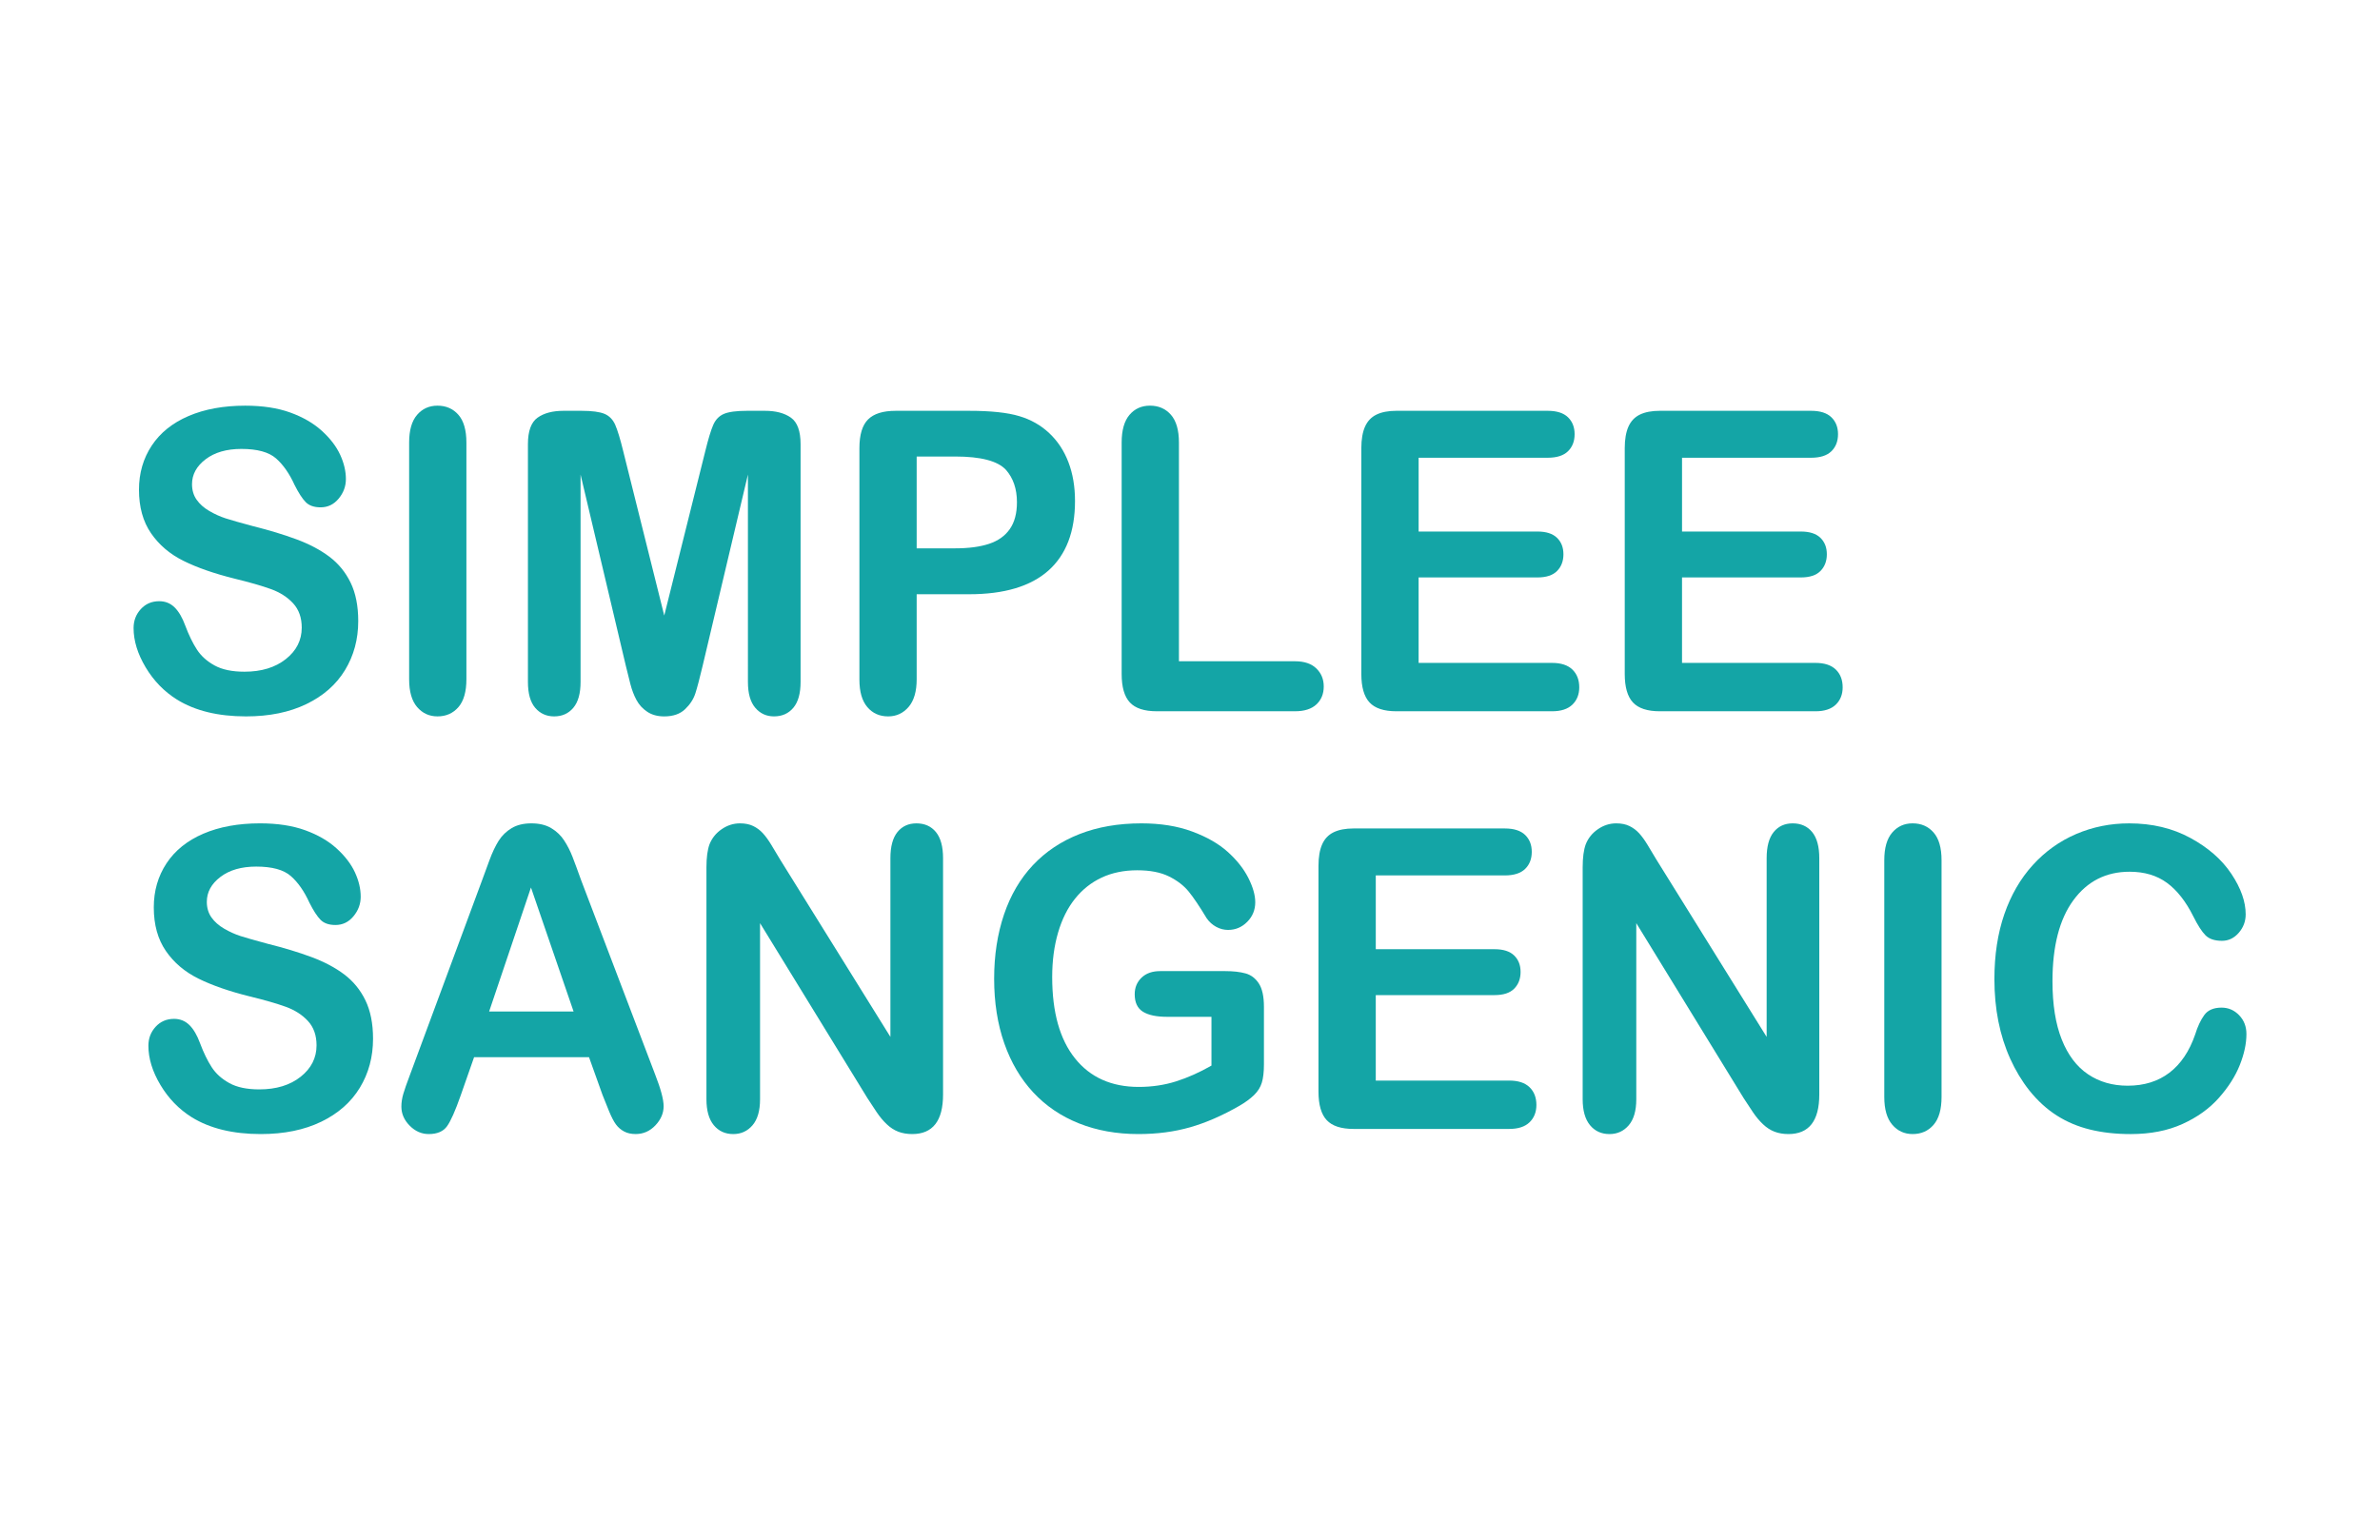
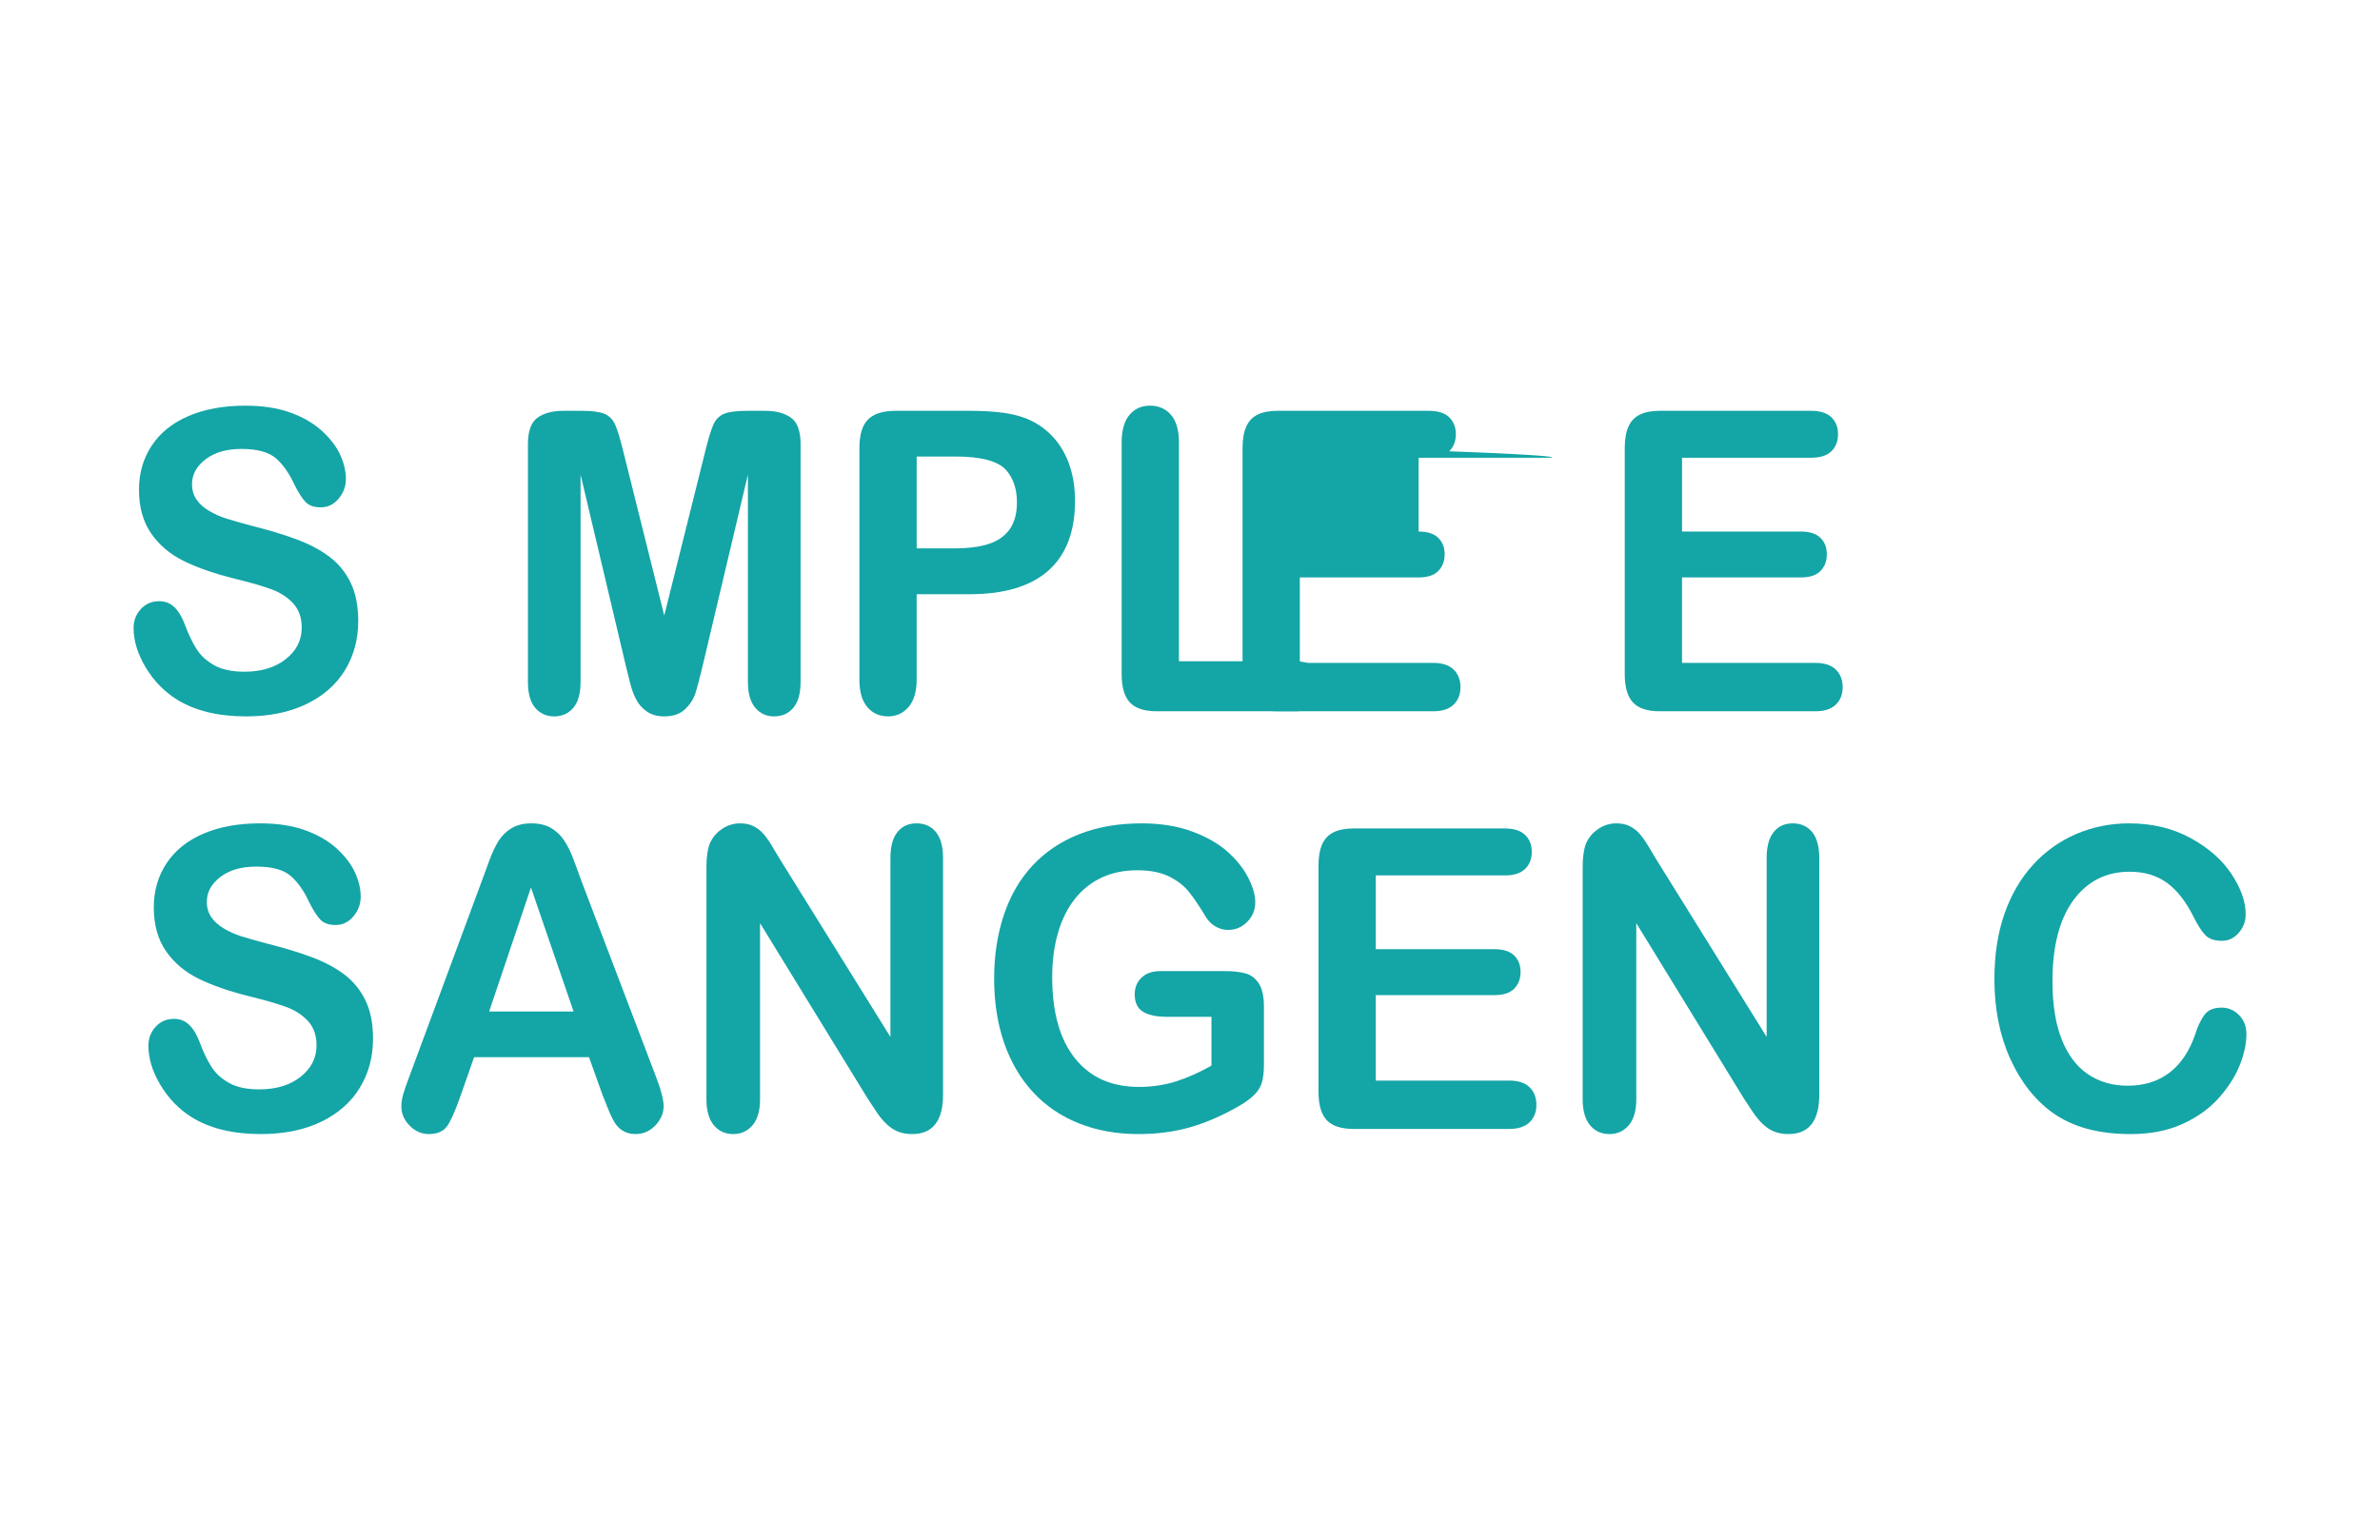
<svg xmlns="http://www.w3.org/2000/svg" version="1.1" id="Calque_1" x="0px" y="0px" width="240.94px" height="155.91px" viewBox="0 0 240.94 155.91" enable-background="new 0 0 240.94 155.91" xml:space="preserve">
  <g>
    <g>
      <g>
        <path fill="#14A5A6" d="M36.266,62.89c0,1.84-0.446,3.493-1.337,4.96s-2.196,2.614-3.914,3.444     c-1.718,0.831-3.755,1.246-6.11,1.246c-2.824,0-5.153-0.567-6.989-1.702c-1.301-0.816-2.359-1.905-3.172-3.269     c-0.813-1.362-1.22-2.688-1.22-3.975c0-0.747,0.244-1.387,0.732-1.919c0.488-0.532,1.109-0.799,1.864-0.799     c0.612,0,1.129,0.207,1.552,0.622c0.423,0.415,0.784,1.031,1.083,1.847c0.364,0.969,0.758,1.778,1.181,2.429     s1.019,1.187,1.787,1.608c0.768,0.422,1.776,0.633,3.026,0.633c1.718,0,3.113-0.426,4.187-1.276s1.611-1.912,1.611-3.186     c0-1.01-0.29-1.829-0.869-2.459c-0.58-0.63-1.328-1.11-2.245-1.442s-2.145-0.685-3.68-1.059c-2.057-0.512-3.778-1.11-5.164-1.795     c-1.386-0.685-2.486-1.619-3.299-2.802s-1.22-2.652-1.22-4.41c0-1.674,0.43-3.161,1.289-4.462c0.859-1.3,2.102-2.3,3.729-2.998     c1.627-0.699,3.54-1.049,5.739-1.049c1.757,0,3.276,0.232,4.559,0.695c1.282,0.464,2.346,1.079,3.192,1.848     c0.846,0.768,1.464,1.573,1.854,2.417c0.39,0.845,0.585,1.668,0.585,2.47c0,0.733-0.244,1.395-0.732,1.982     c-0.488,0.588-1.097,0.882-1.825,0.882c-0.664,0-1.168-0.177-1.513-0.529s-0.719-0.931-1.123-1.733     c-0.521-1.147-1.145-2.044-1.874-2.688c-0.729-0.643-1.9-0.965-3.514-0.965c-1.497,0-2.704,0.35-3.621,1.048     c-0.918,0.699-1.376,1.54-1.376,2.521c0,0.609,0.156,1.135,0.468,1.577c0.312,0.443,0.742,0.824,1.289,1.142     c0.547,0.318,1.1,0.567,1.659,0.747c0.56,0.181,1.484,0.443,2.772,0.789c1.613,0.401,3.075,0.844,4.382,1.328     c1.308,0.484,2.421,1.072,3.338,1.764c0.917,0.692,1.633,1.567,2.147,2.625C36.008,60.057,36.266,61.354,36.266,62.89z" />
-         <path fill="#14A5A6" d="M41.419,68.783V44.814c0-1.246,0.267-2.18,0.8-2.802c0.533-0.623,1.223-0.935,2.069-0.935     c0.872,0,1.578,0.309,2.118,0.924c0.54,0.616,0.81,1.554,0.81,2.812v23.969c0,1.259-0.271,2.2-0.81,2.822     c-0.541,0.623-1.247,0.935-2.118,0.935c-0.833,0-1.52-0.315-2.06-0.944C41.689,70.966,41.419,70.028,41.419,68.783z" />
        <path fill="#14A5A6" d="M63.361,67.435l-4.587-19.383v21.001c0,1.162-0.244,2.034-0.732,2.615     c-0.488,0.581-1.135,0.872-1.942,0.872c-0.781,0-1.418-0.288-1.913-0.861c-0.495-0.574-0.742-1.449-0.742-2.626V44.98     c0-1.329,0.325-2.225,0.976-2.688c0.651-0.464,1.529-0.695,2.635-0.695h1.796c1.08,0,1.864,0.104,2.352,0.311     c0.488,0.208,0.849,0.581,1.083,1.121c0.234,0.539,0.501,1.418,0.8,2.636l4.158,16.664l4.158-16.664     c0.299-1.218,0.566-2.097,0.8-2.636c0.234-0.54,0.596-0.913,1.083-1.121c0.488-0.207,1.272-0.311,2.353-0.311h1.796     c1.106,0,1.984,0.231,2.635,0.695c0.651,0.463,0.976,1.358,0.976,2.688v24.072c0,1.162-0.244,2.034-0.732,2.615     c-0.488,0.581-1.142,0.872-1.962,0.872c-0.768,0-1.399-0.291-1.894-0.872s-0.742-1.453-0.742-2.615V48.052l-4.588,19.383     c-0.299,1.259-0.543,2.183-0.732,2.771c-0.189,0.588-0.537,1.124-1.044,1.608c-0.507,0.483-1.21,0.727-2.108,0.727     c-0.677,0-1.25-0.156-1.718-0.468c-0.469-0.311-0.833-0.708-1.093-1.193c-0.26-0.483-0.465-1.02-0.615-1.607     C63.67,68.684,63.518,68.071,63.361,67.435z" />
        <path fill="#14A5A6" d="M98.11,60.171H92.8v8.612c0,1.231-0.273,2.166-0.82,2.802c-0.547,0.636-1.237,0.955-2.069,0.955     c-0.872,0-1.575-0.315-2.108-0.944c-0.534-0.63-0.8-1.554-0.8-2.771V45.374c0-1.355,0.293-2.324,0.878-2.905     s1.516-0.871,2.792-0.871h7.438c2.199,0,3.891,0.18,5.076,0.539c1.171,0.346,2.183,0.921,3.035,1.723     c0.853,0.803,1.5,1.785,1.943,2.947c0.442,1.162,0.664,2.469,0.664,3.922c0,3.1-0.898,5.447-2.694,7.046     C104.337,59.372,101.663,60.171,98.11,60.171z M96.705,46.226H92.8v9.297h3.904c1.367,0,2.509-0.152,3.426-0.457     c0.917-0.304,1.617-0.802,2.099-1.494c0.481-0.691,0.722-1.598,0.722-2.719c0-1.341-0.371-2.435-1.113-3.278     C101.006,46.675,99.294,46.226,96.705,46.226z" />
        <path fill="#14A5A6" d="M119.35,44.814v22.143h11.752c0.938,0,1.656,0.242,2.158,0.727c0.5,0.484,0.75,1.093,0.75,1.826     c0,0.747-0.246,1.353-0.74,1.815c-0.496,0.464-1.219,0.695-2.168,0.695h-13.997c-1.262,0-2.17-0.297-2.723-0.893     c-0.553-0.594-0.83-1.556-0.83-2.884v-23.43c0-1.246,0.264-2.18,0.791-2.802c0.527-0.623,1.22-0.935,2.079-0.935     c0.872,0,1.578,0.309,2.118,0.924C119.08,42.618,119.35,43.556,119.35,44.814z" />
-         <path fill="#14A5A6" d="M156.676,46.35h-13.061v7.471h12.025c0.885,0,1.545,0.212,1.98,0.633     c0.438,0.423,0.654,0.979,0.654,1.671c0,0.692-0.215,1.256-0.645,1.691c-0.428,0.436-1.092,0.654-1.99,0.654h-12.025v8.653h13.51     c0.91,0,1.596,0.226,2.059,0.675s0.693,1.048,0.693,1.795c0,0.72-0.23,1.304-0.693,1.754c-0.463,0.449-1.148,0.674-2.059,0.674     h-15.754c-1.264,0-2.172-0.297-2.725-0.893c-0.553-0.594-0.83-1.556-0.83-2.884v-22.87c0-0.885,0.125-1.608,0.371-2.168     c0.248-0.561,0.635-0.969,1.162-1.225s1.201-0.384,2.021-0.384h15.305c0.924,0,1.609,0.218,2.059,0.653s0.674,1.007,0.674,1.712     c0,0.72-0.225,1.297-0.674,1.733C158.285,46.132,157.6,46.35,156.676,46.35z" />
+         <path fill="#14A5A6" d="M156.676,46.35h-13.061v7.471c0.885,0,1.545,0.212,1.98,0.633     c0.438,0.423,0.654,0.979,0.654,1.671c0,0.692-0.215,1.256-0.645,1.691c-0.428,0.436-1.092,0.654-1.99,0.654h-12.025v8.653h13.51     c0.91,0,1.596,0.226,2.059,0.675s0.693,1.048,0.693,1.795c0,0.72-0.23,1.304-0.693,1.754c-0.463,0.449-1.148,0.674-2.059,0.674     h-15.754c-1.264,0-2.172-0.297-2.725-0.893c-0.553-0.594-0.83-1.556-0.83-2.884v-22.87c0-0.885,0.125-1.608,0.371-2.168     c0.248-0.561,0.635-0.969,1.162-1.225s1.201-0.384,2.021-0.384h15.305c0.924,0,1.609,0.218,2.059,0.653s0.674,1.007,0.674,1.712     c0,0.72-0.225,1.297-0.674,1.733C158.285,46.132,157.6,46.35,156.676,46.35z" />
        <path fill="#14A5A6" d="M183.342,46.35h-13.061v7.471h12.025c0.885,0,1.545,0.212,1.98,0.633     c0.438,0.423,0.654,0.979,0.654,1.671c0,0.692-0.215,1.256-0.645,1.691c-0.428,0.436-1.092,0.654-1.99,0.654h-12.025v8.653h13.51     c0.91,0,1.596,0.226,2.059,0.675s0.693,1.048,0.693,1.795c0,0.72-0.23,1.304-0.693,1.754c-0.463,0.449-1.148,0.674-2.059,0.674     h-15.754c-1.264,0-2.172-0.297-2.725-0.893c-0.553-0.594-0.83-1.556-0.83-2.884v-22.87c0-0.885,0.125-1.608,0.371-2.168     c0.248-0.561,0.635-0.969,1.162-1.225s1.201-0.384,2.021-0.384h15.305c0.924,0,1.609,0.218,2.059,0.653s0.674,1.007,0.674,1.712     c0,0.72-0.225,1.297-0.674,1.733C184.951,46.132,184.266,46.35,183.342,46.35z" />
      </g>
    </g>
    <g>
      <g>
        <path fill="#14A5A6" d="M37.765,105.182c0,1.84-0.446,3.494-1.337,4.961c-0.892,1.465-2.196,2.613-3.914,3.443     c-1.718,0.83-3.755,1.246-6.11,1.246c-2.824,0-5.153-0.566-6.989-1.701c-1.301-0.816-2.359-1.906-3.172-3.27     c-0.813-1.363-1.22-2.688-1.22-3.975c0-0.746,0.244-1.387,0.732-1.918c0.488-0.533,1.109-0.801,1.864-0.801     c0.612,0,1.129,0.209,1.552,0.623c0.423,0.416,0.784,1.031,1.083,1.848c0.364,0.969,0.758,1.777,1.181,2.428     s1.019,1.186,1.787,1.607c0.768,0.424,1.776,0.635,3.026,0.635c1.718,0,3.113-0.426,4.187-1.277s1.611-1.912,1.611-3.186     c0-1.01-0.29-1.83-0.869-2.459c-0.58-0.629-1.328-1.109-2.245-1.441s-2.145-0.686-3.68-1.059     c-2.057-0.512-3.778-1.111-5.164-1.795c-1.386-0.686-2.486-1.619-3.299-2.803s-1.22-2.652-1.22-4.41     c0-1.674,0.43-3.16,1.289-4.461s2.102-2.301,3.729-3c1.627-0.697,3.54-1.047,5.739-1.047c1.757,0,3.276,0.232,4.559,0.695     c1.282,0.463,2.346,1.078,3.192,1.846c0.846,0.77,1.464,1.574,1.854,2.418c0.39,0.844,0.585,1.668,0.585,2.471     c0,0.732-0.244,1.393-0.732,1.98c-0.488,0.59-1.097,0.883-1.825,0.883c-0.664,0-1.168-0.176-1.513-0.529s-0.719-0.93-1.123-1.732     c-0.521-1.148-1.145-2.045-1.874-2.688c-0.729-0.645-1.9-0.965-3.514-0.965c-1.497,0-2.704,0.35-3.621,1.047     c-0.918,0.699-1.376,1.539-1.376,2.521c0,0.609,0.156,1.135,0.468,1.578c0.312,0.443,0.742,0.822,1.289,1.141     c0.547,0.318,1.1,0.568,1.659,0.748s1.484,0.443,2.772,0.789c1.613,0.4,3.075,0.844,4.382,1.328     c1.308,0.484,2.421,1.072,3.338,1.764s1.633,1.566,2.147,2.625C37.507,102.35,37.765,103.646,37.765,105.182z" />
        <path fill="#14A5A6" d="M60.995,110.867l-1.366-3.818H47.994l-1.367,3.902c-0.534,1.521-0.989,2.549-1.367,3.082     c-0.377,0.531-0.996,0.799-1.854,0.799c-0.729,0-1.373-0.283-1.933-0.852c-0.56-0.566-0.839-1.211-0.839-1.93     c0-0.414,0.065-0.844,0.195-1.287c0.13-0.441,0.345-1.059,0.644-1.846l7.321-19.758c0.208-0.566,0.458-1.248,0.751-2.043     c0.293-0.797,0.605-1.457,0.937-1.982s0.768-0.951,1.308-1.275c0.54-0.326,1.207-0.488,2.001-0.488     c0.807,0,1.48,0.162,2.021,0.488c0.54,0.324,0.976,0.742,1.308,1.254c0.332,0.514,0.612,1.062,0.839,1.65     s0.518,1.373,0.869,2.355l7.477,19.633c0.585,1.494,0.878,2.58,0.878,3.258c0,0.705-0.276,1.352-0.83,1.939     s-1.22,0.883-2.001,0.883c-0.456,0-0.846-0.086-1.171-0.26s-0.599-0.408-0.82-0.705s-0.459-0.754-0.712-1.369     C61.396,111.881,61.177,111.338,60.995,110.867z M49.517,102.422h8.55l-4.314-12.555L49.517,102.422z" />
        <path fill="#14A5A6" d="M78.994,87.064l11.147,17.93V86.898c0-1.176,0.237-2.057,0.712-2.646     c0.475-0.588,1.116-0.881,1.923-0.881c0.833,0,1.49,0.293,1.972,0.881c0.481,0.59,0.723,1.471,0.723,2.646v23.928     c0,2.67-1.042,4.006-3.124,4.006c-0.521,0-0.989-0.08-1.406-0.238c-0.417-0.16-0.807-0.412-1.171-0.758s-0.703-0.75-1.015-1.215     c-0.312-0.463-0.625-0.938-0.937-1.422L76.944,93.477v17.828c0,1.162-0.253,2.041-0.761,2.635     c-0.507,0.594-1.159,0.893-1.952,0.893c-0.82,0-1.477-0.301-1.972-0.902s-0.742-1.477-0.742-2.625V87.832     c0-0.996,0.104-1.777,0.312-2.344c0.247-0.623,0.657-1.131,1.23-1.525s1.191-0.592,1.854-0.592c0.521,0,0.966,0.09,1.337,0.27     s0.696,0.422,0.976,0.727s0.566,0.699,0.859,1.182C78.379,86.035,78.682,86.539,78.994,87.064z" />
        <path fill="#14A5A6" d="M127.955,101.945v5.83c0,0.775-0.072,1.395-0.215,1.857c-0.143,0.465-0.406,0.883-0.791,1.256     c-0.383,0.373-0.875,0.734-1.473,1.08c-1.732,0.996-3.398,1.721-4.999,2.178c-1.601,0.457-3.345,0.686-5.232,0.686     c-2.199,0-4.204-0.359-6.013-1.08c-1.809-0.719-3.351-1.764-4.626-3.133s-2.255-3.029-2.938-4.98s-1.025-4.131-1.025-6.537     c0-2.365,0.332-4.531,0.996-6.496s1.64-3.631,2.928-5.002c1.289-1.369,2.856-2.416,4.705-3.143s3.943-1.09,6.286-1.09     c1.926,0,3.631,0.273,5.115,0.82c1.483,0.545,2.688,1.234,3.612,2.064s1.619,1.709,2.088,2.635     c0.469,0.928,0.703,1.75,0.703,2.471c0,0.773-0.27,1.436-0.811,1.98c-0.539,0.547-1.188,0.82-1.941,0.82     c-0.418,0-0.816-0.104-1.201-0.311c-0.385-0.209-0.705-0.498-0.967-0.873c-0.715-1.189-1.32-2.088-1.815-2.697     s-1.162-1.121-2.001-1.535c-0.839-0.416-1.91-0.623-3.211-0.623c-1.34,0-2.538,0.246-3.592,0.736     c-1.054,0.492-1.956,1.205-2.704,2.139c-0.749,0.934-1.321,2.078-1.718,3.434c-0.397,1.355-0.596,2.857-0.596,4.504     c0,3.568,0.771,6.316,2.313,8.238c1.542,1.924,3.692,2.885,6.452,2.885c1.34,0,2.6-0.188,3.777-0.561s2.372-0.906,3.582-1.598     v-4.939h-4.49c-1.08,0-1.897-0.172-2.45-0.518c-0.553-0.346-0.83-0.936-0.83-1.766c0-0.678,0.231-1.236,0.693-1.68     s1.09-0.664,1.884-0.664h6.579c0.807,0,1.49,0.076,2.049,0.229c0.561,0.152,1.012,0.49,1.357,1.016     C127.781,100.105,127.955,100.893,127.955,101.945z" />
        <path fill="#14A5A6" d="M152.338,88.643h-13.061v7.471h12.025c0.885,0,1.545,0.211,1.98,0.633     c0.438,0.422,0.654,0.979,0.654,1.67c0,0.693-0.215,1.256-0.645,1.691c-0.428,0.436-1.092,0.654-1.99,0.654h-12.025v8.654h13.51     c0.91,0,1.596,0.225,2.059,0.674s0.693,1.049,0.693,1.795c0,0.719-0.23,1.305-0.693,1.754s-1.148,0.674-2.059,0.674h-15.754     c-1.264,0-2.172-0.297-2.725-0.893c-0.553-0.594-0.83-1.557-0.83-2.885V87.666c0-0.885,0.125-1.607,0.371-2.168     c0.248-0.561,0.635-0.969,1.162-1.225s1.201-0.385,2.021-0.385h15.305c0.924,0,1.609,0.219,2.059,0.654s0.674,1.006,0.674,1.713     c0,0.719-0.225,1.297-0.674,1.732S153.262,88.643,152.338,88.643z" />
        <path fill="#14A5A6" d="M167.701,87.064l11.146,17.93V86.898c0-1.176,0.236-2.057,0.713-2.646     c0.475-0.588,1.115-0.881,1.922-0.881c0.832,0,1.49,0.293,1.973,0.881c0.48,0.59,0.721,1.471,0.721,2.646v23.928     c0,2.67-1.041,4.006-3.123,4.006c-0.52,0-0.988-0.08-1.404-0.238c-0.418-0.16-0.809-0.412-1.172-0.758     c-0.365-0.346-0.703-0.75-1.016-1.215c-0.312-0.463-0.625-0.938-0.938-1.422L165.65,93.477v17.828     c0,1.162-0.254,2.041-0.762,2.635s-1.158,0.893-1.951,0.893c-0.82,0-1.479-0.301-1.973-0.902s-0.742-1.477-0.742-2.625V87.832     c0-0.996,0.105-1.777,0.312-2.344c0.248-0.623,0.658-1.131,1.23-1.525s1.191-0.592,1.855-0.592c0.52,0,0.965,0.09,1.336,0.27     s0.697,0.422,0.977,0.727s0.566,0.699,0.859,1.182C167.086,86.035,167.389,86.539,167.701,87.064z" />
-         <path fill="#14A5A6" d="M190.756,111.076V87.105c0-1.244,0.266-2.178,0.801-2.801c0.533-0.623,1.223-0.934,2.068-0.934     c0.873,0,1.578,0.309,2.119,0.924c0.539,0.615,0.809,1.553,0.809,2.811v23.971c0,1.258-0.27,2.199-0.809,2.822     c-0.541,0.623-1.246,0.934-2.119,0.934c-0.832,0-1.52-0.314-2.059-0.945C191.025,113.258,190.756,112.32,190.756,111.076z" />
        <path fill="#14A5A6" d="M227.418,104.705c0,0.969-0.225,2.016-0.674,3.143c-0.449,1.129-1.154,2.236-2.117,3.322     c-0.965,1.086-2.193,1.967-3.691,2.645c-1.496,0.678-3.24,1.018-5.23,1.018c-1.51,0-2.883-0.152-4.119-0.457     s-2.359-0.777-3.367-1.422c-1.01-0.643-1.938-1.49-2.783-2.541c-0.754-0.955-1.398-2.023-1.932-3.207s-0.934-2.445-1.201-3.787     s-0.4-2.768-0.4-4.275c0-2.449,0.336-4.641,1.006-6.578s1.631-3.594,2.879-4.971c1.25-1.377,2.715-2.424,4.393-3.145     c1.68-0.719,3.469-1.078,5.369-1.078c2.316,0,4.379,0.49,6.188,1.473s3.195,2.197,4.158,3.643s1.445,2.812,1.445,4.098     c0,0.707-0.234,1.33-0.703,1.869s-1.035,0.809-1.699,0.809c-0.74,0-1.297-0.186-1.668-0.561c-0.371-0.373-0.785-1.016-1.24-1.93     c-0.754-1.508-1.643-2.635-2.664-3.383c-1.021-0.746-2.281-1.121-3.777-1.121c-2.383,0-4.279,0.963-5.691,2.885     c-1.412,1.924-2.117,4.656-2.117,8.197c0,2.367,0.312,4.334,0.938,5.904c0.623,1.57,1.508,2.744,2.654,3.518     c1.145,0.775,2.486,1.162,4.021,1.162c1.666,0,3.074-0.438,4.227-1.316c1.15-0.879,2.02-2.17,2.605-3.871     c0.248-0.803,0.553-1.455,0.918-1.961c0.363-0.506,0.949-0.758,1.756-0.758c0.691,0,1.283,0.256,1.777,0.768     S227.418,103.943,227.418,104.705z" />
      </g>
    </g>
  </g>
</svg>